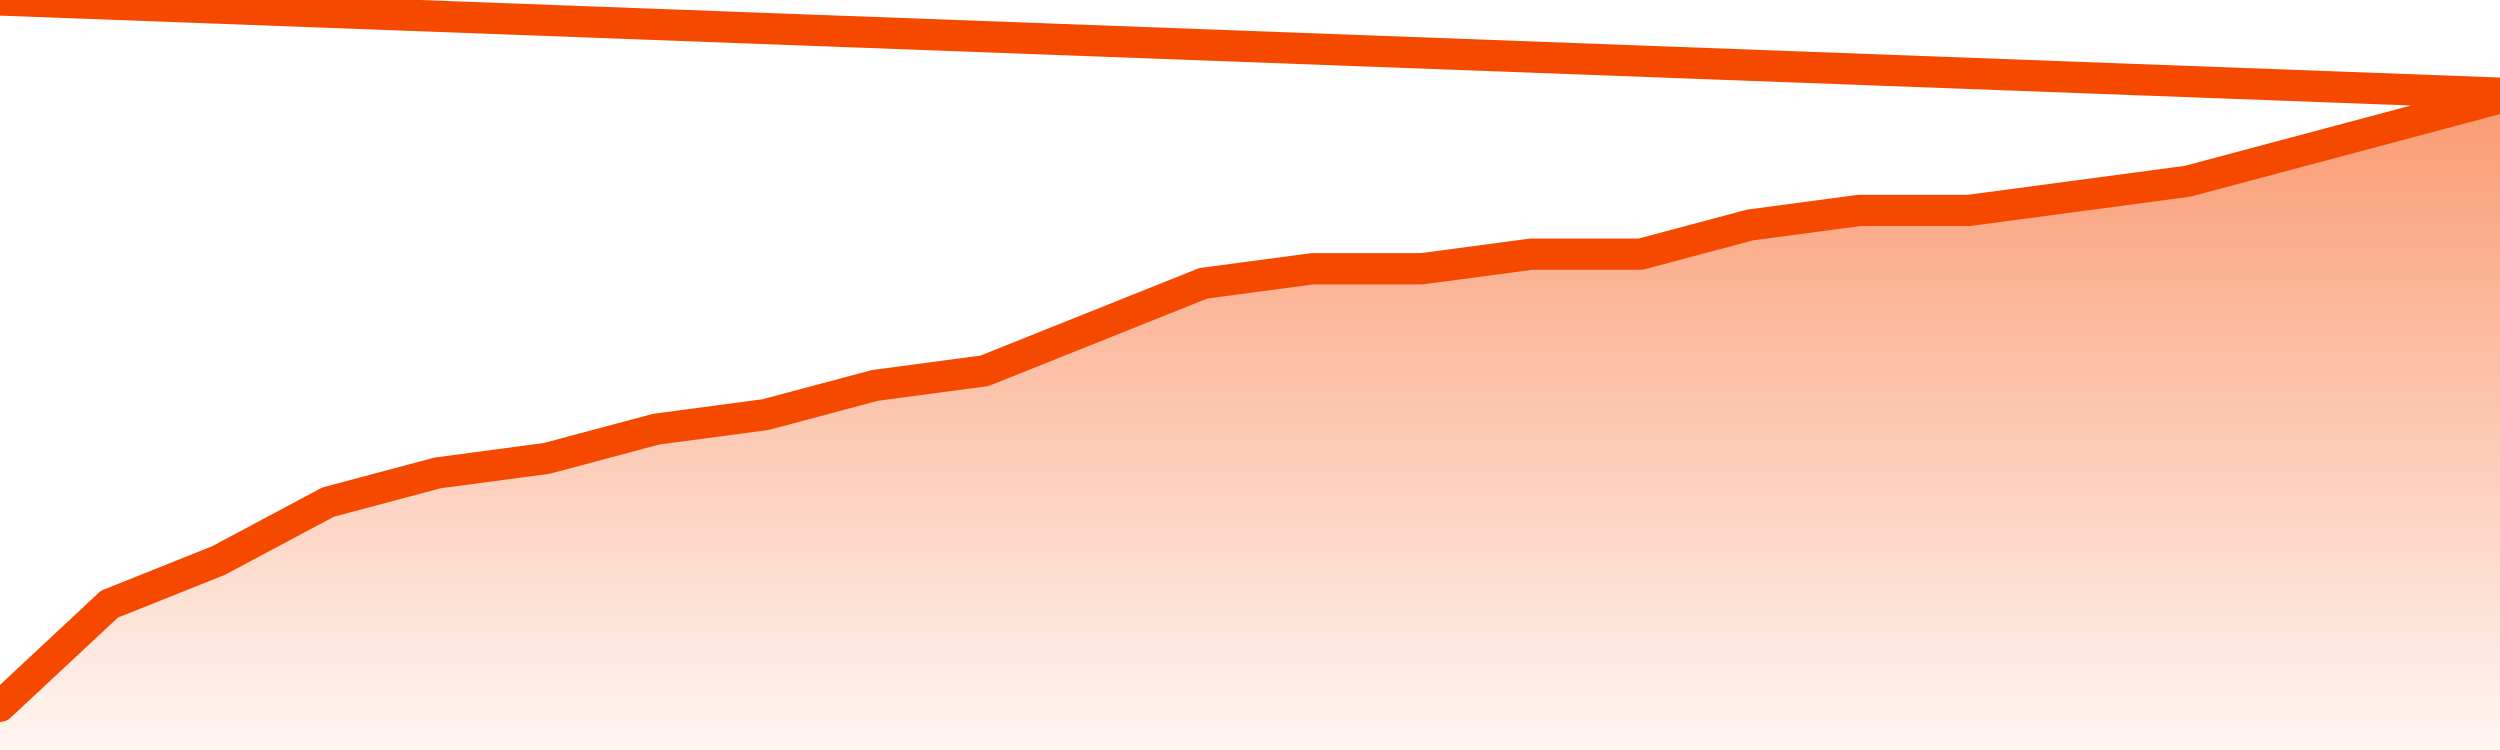
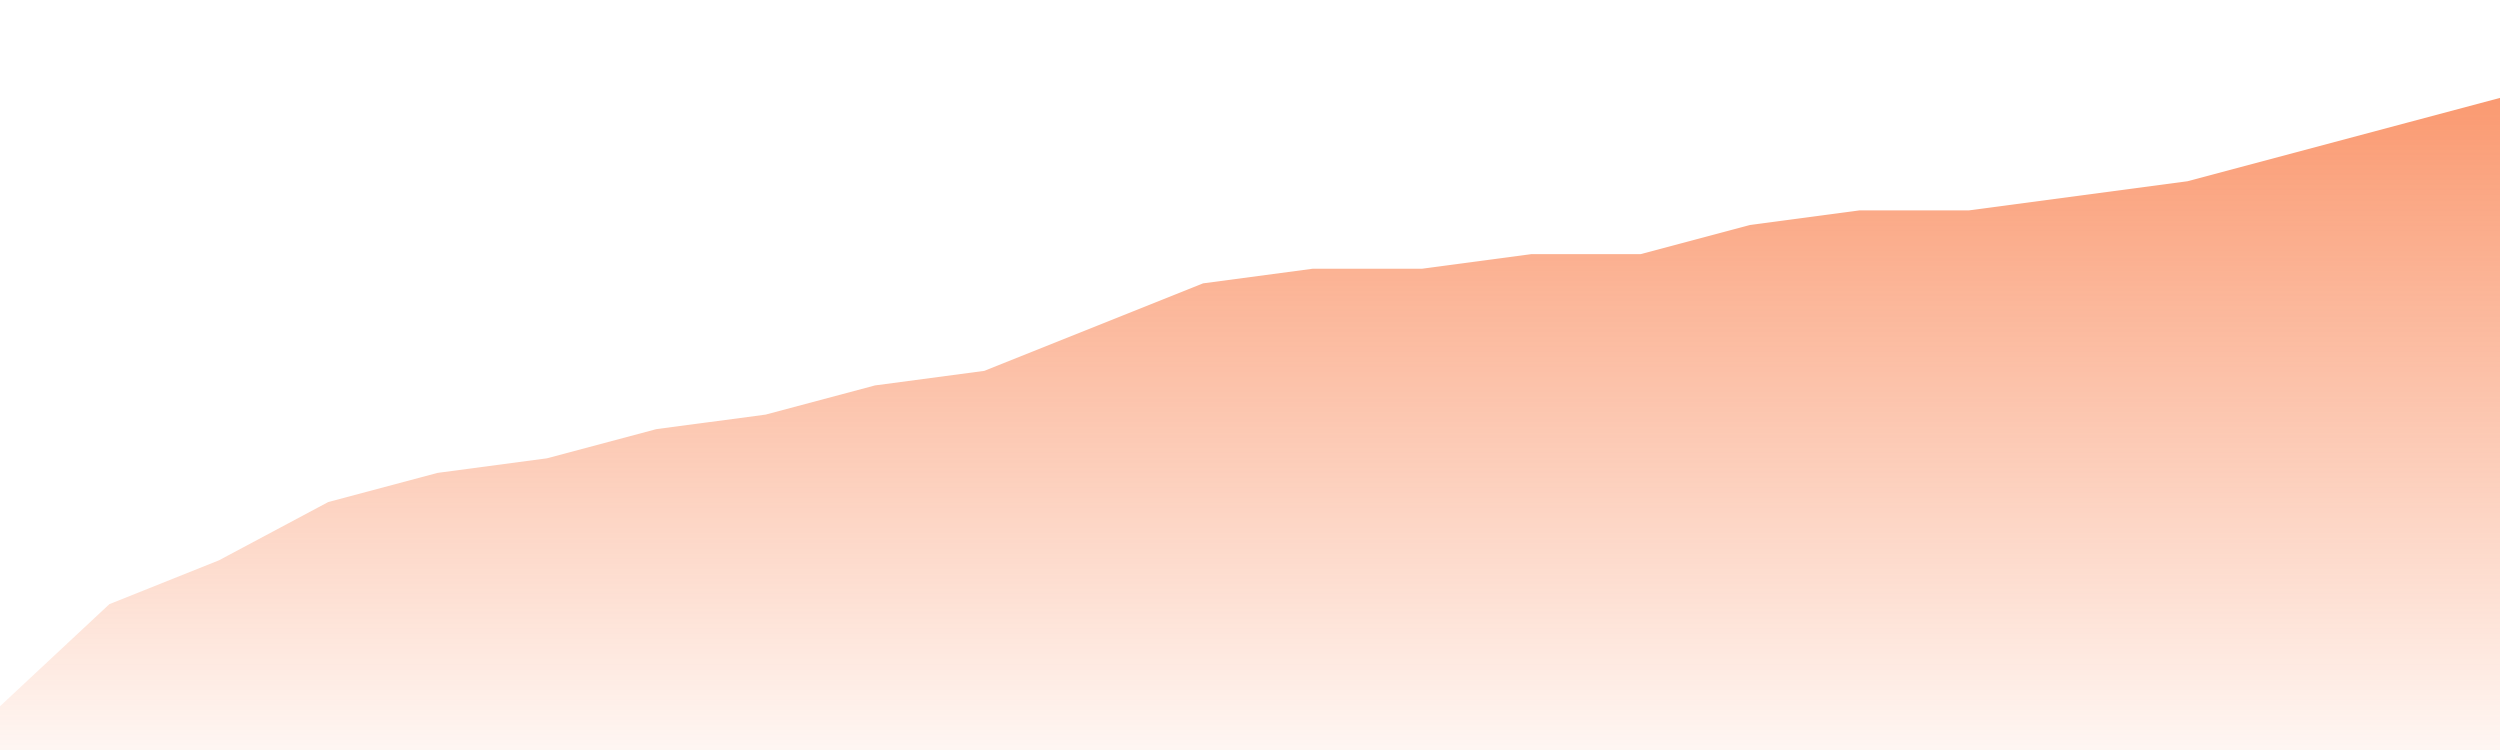
<svg xmlns="http://www.w3.org/2000/svg" version="1.1" width="80" height="24" viewBox="0 0 80 24">
  <defs>
    <linearGradient x1=".5" x2=".5" y2="1" id="gradient">
      <stop offset="0" stop-color="#F64900" />
      <stop offset="1" stop-color="#f64900" stop-opacity="0" />
    </linearGradient>
  </defs>
  <path fill="url(#gradient)" fill-opacity="0.56" stroke="none" d="M 0,26 0.0,22.6 3.5,19.333 7.0,17.933 10.5,16.067 14.0,15.133 17.5,14.667 21.0,13.733 24.5,13.267 28.0,12.333 31.5,11.867 35.0,10.467 38.5,9.067 42.0,8.6 45.5,8.6 49.0,8.133 52.5,8.133 56.0,7.2 59.5,6.733 63.0,6.733 66.5,6.267 70.0,5.8 73.5,4.867 77.0,3.933 80.5,3.0 82,26 Z" />
-   <path fill="none" stroke="#F64900" stroke-width="1" stroke-linejoin="round" stroke-linecap="round" d="M 0.0,22.6 3.5,19.333 7.0,17.933 10.5,16.067 14.0,15.133 17.5,14.667 21.0,13.733 24.5,13.267 28.0,12.333 31.5,11.867 35.0,10.467 38.5,9.067 42.0,8.6 45.5,8.6 49.0,8.133 52.5,8.133 56.0,7.2 59.5,6.733 63.0,6.733 66.5,6.267 70.0,5.8 73.5,4.867 77.0,3.933 80.5,3.0.join(' ') }" />
</svg>